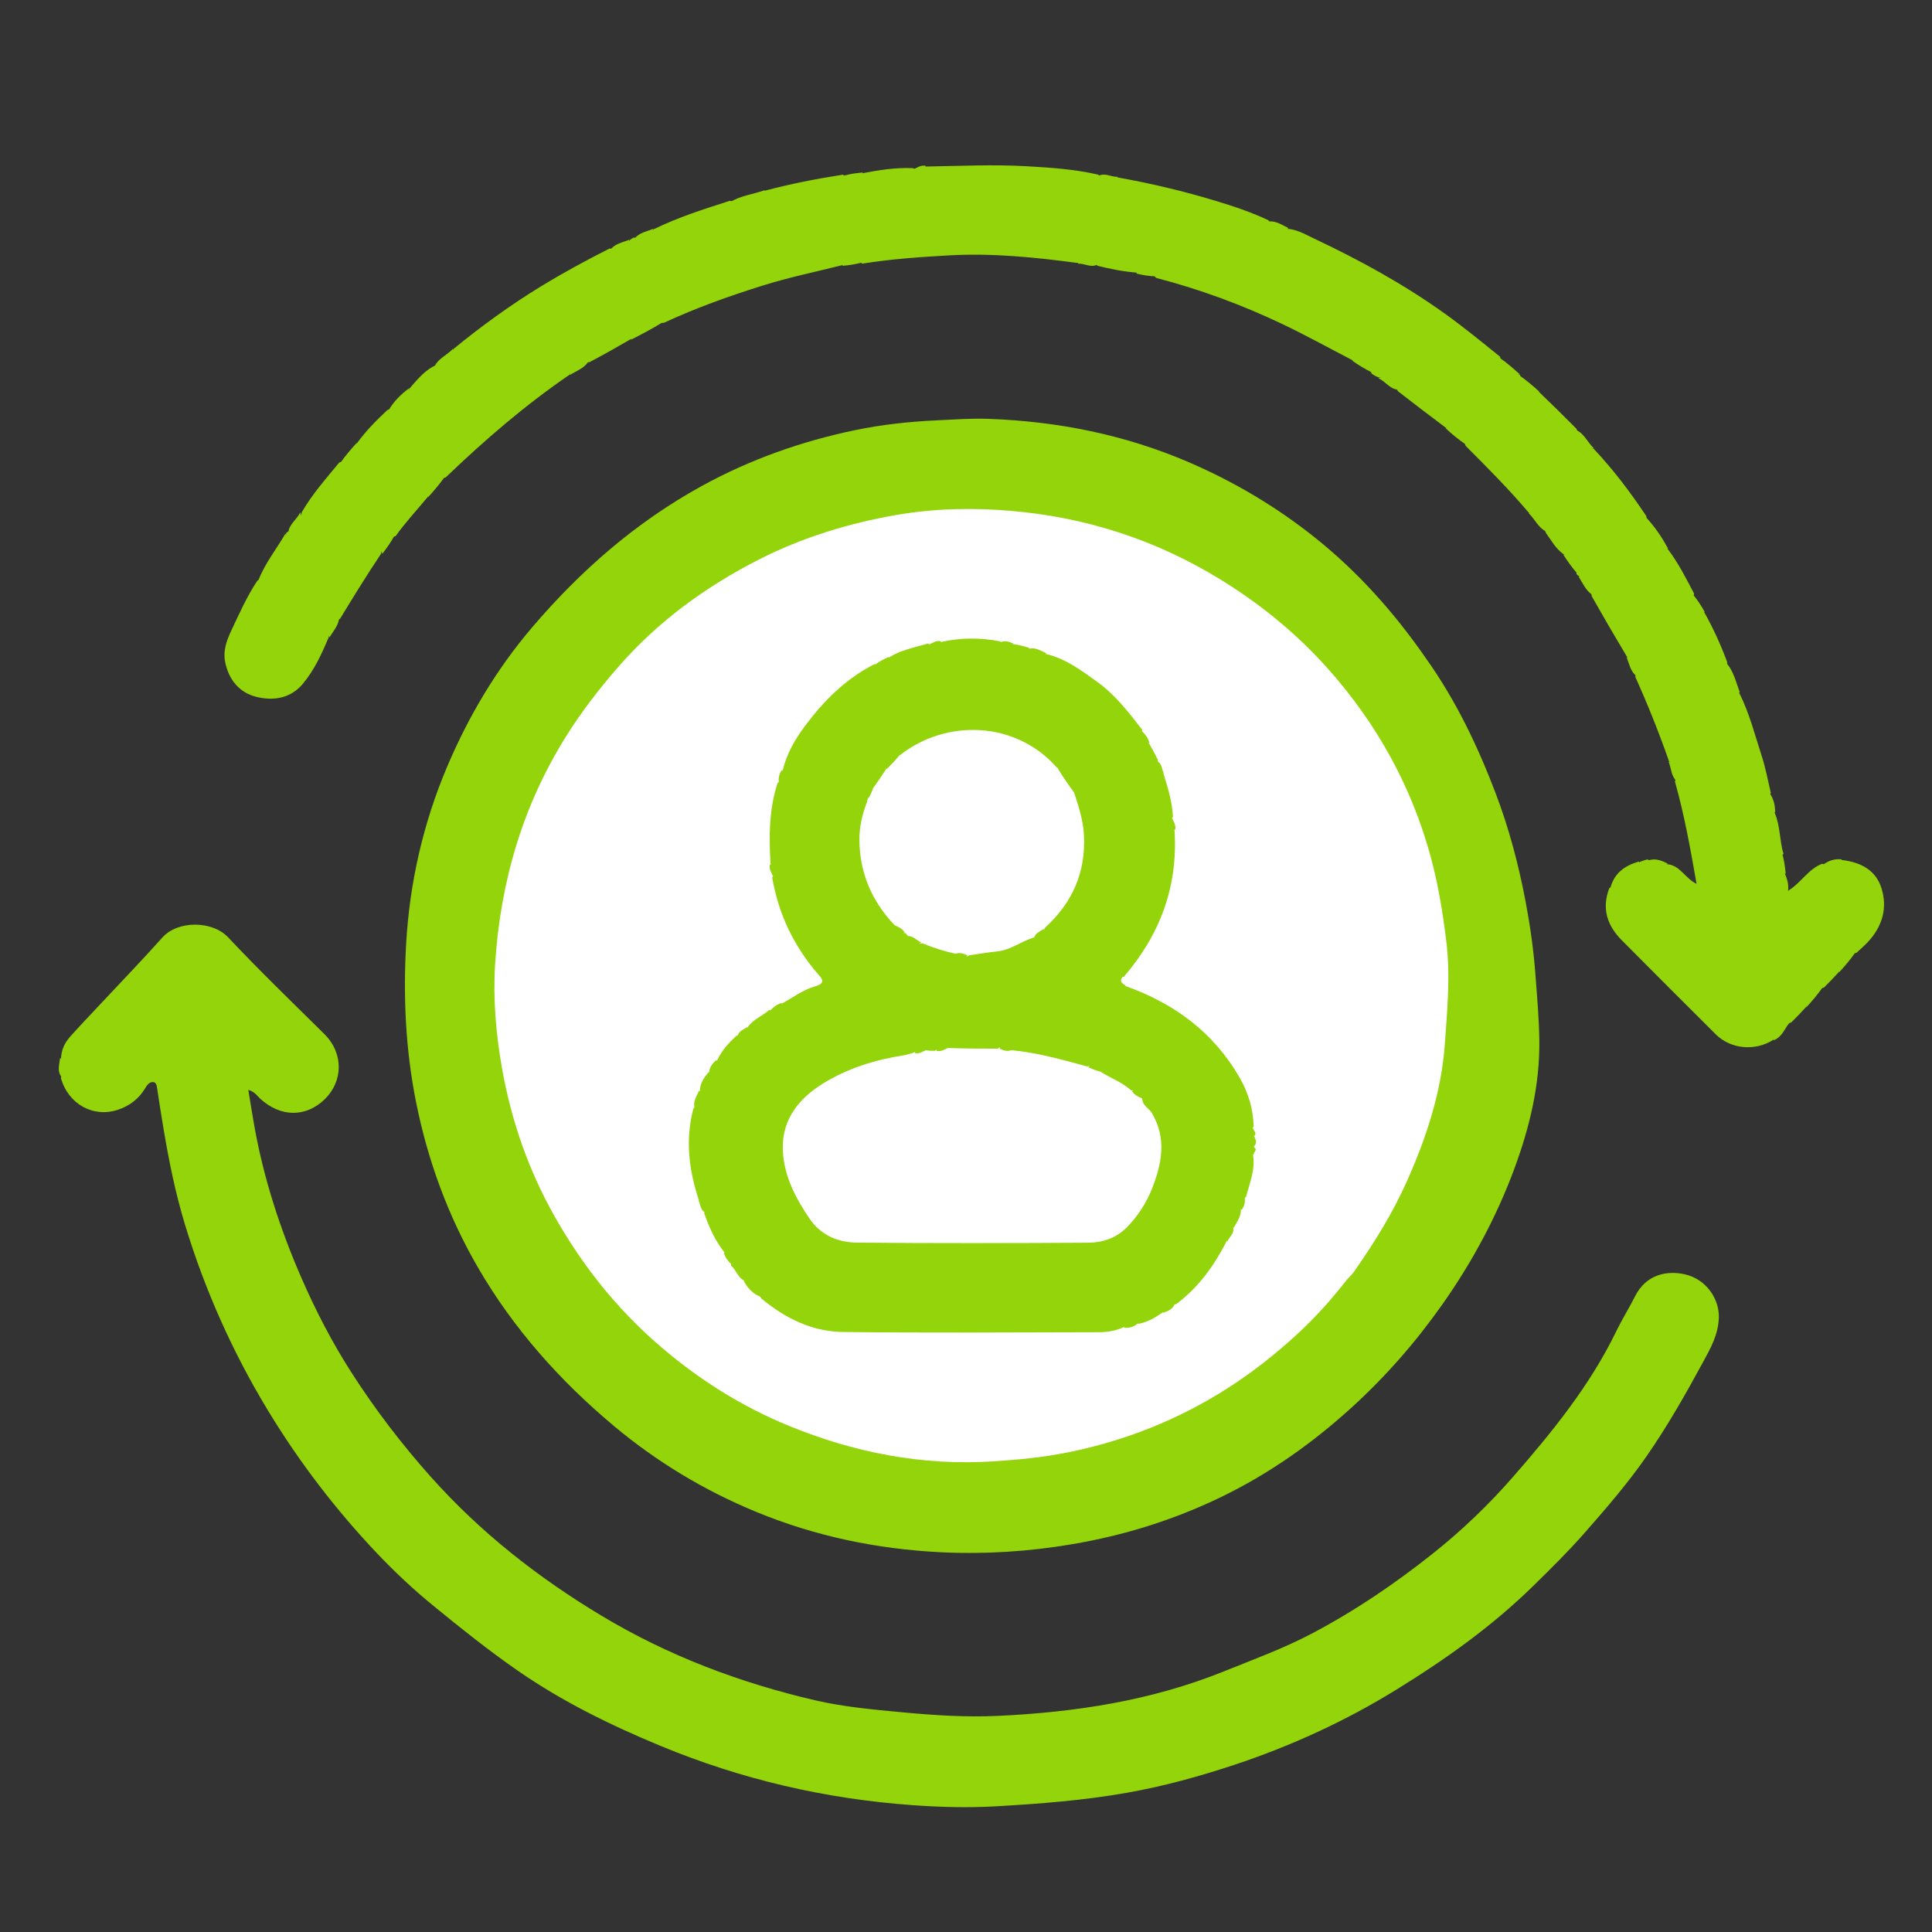
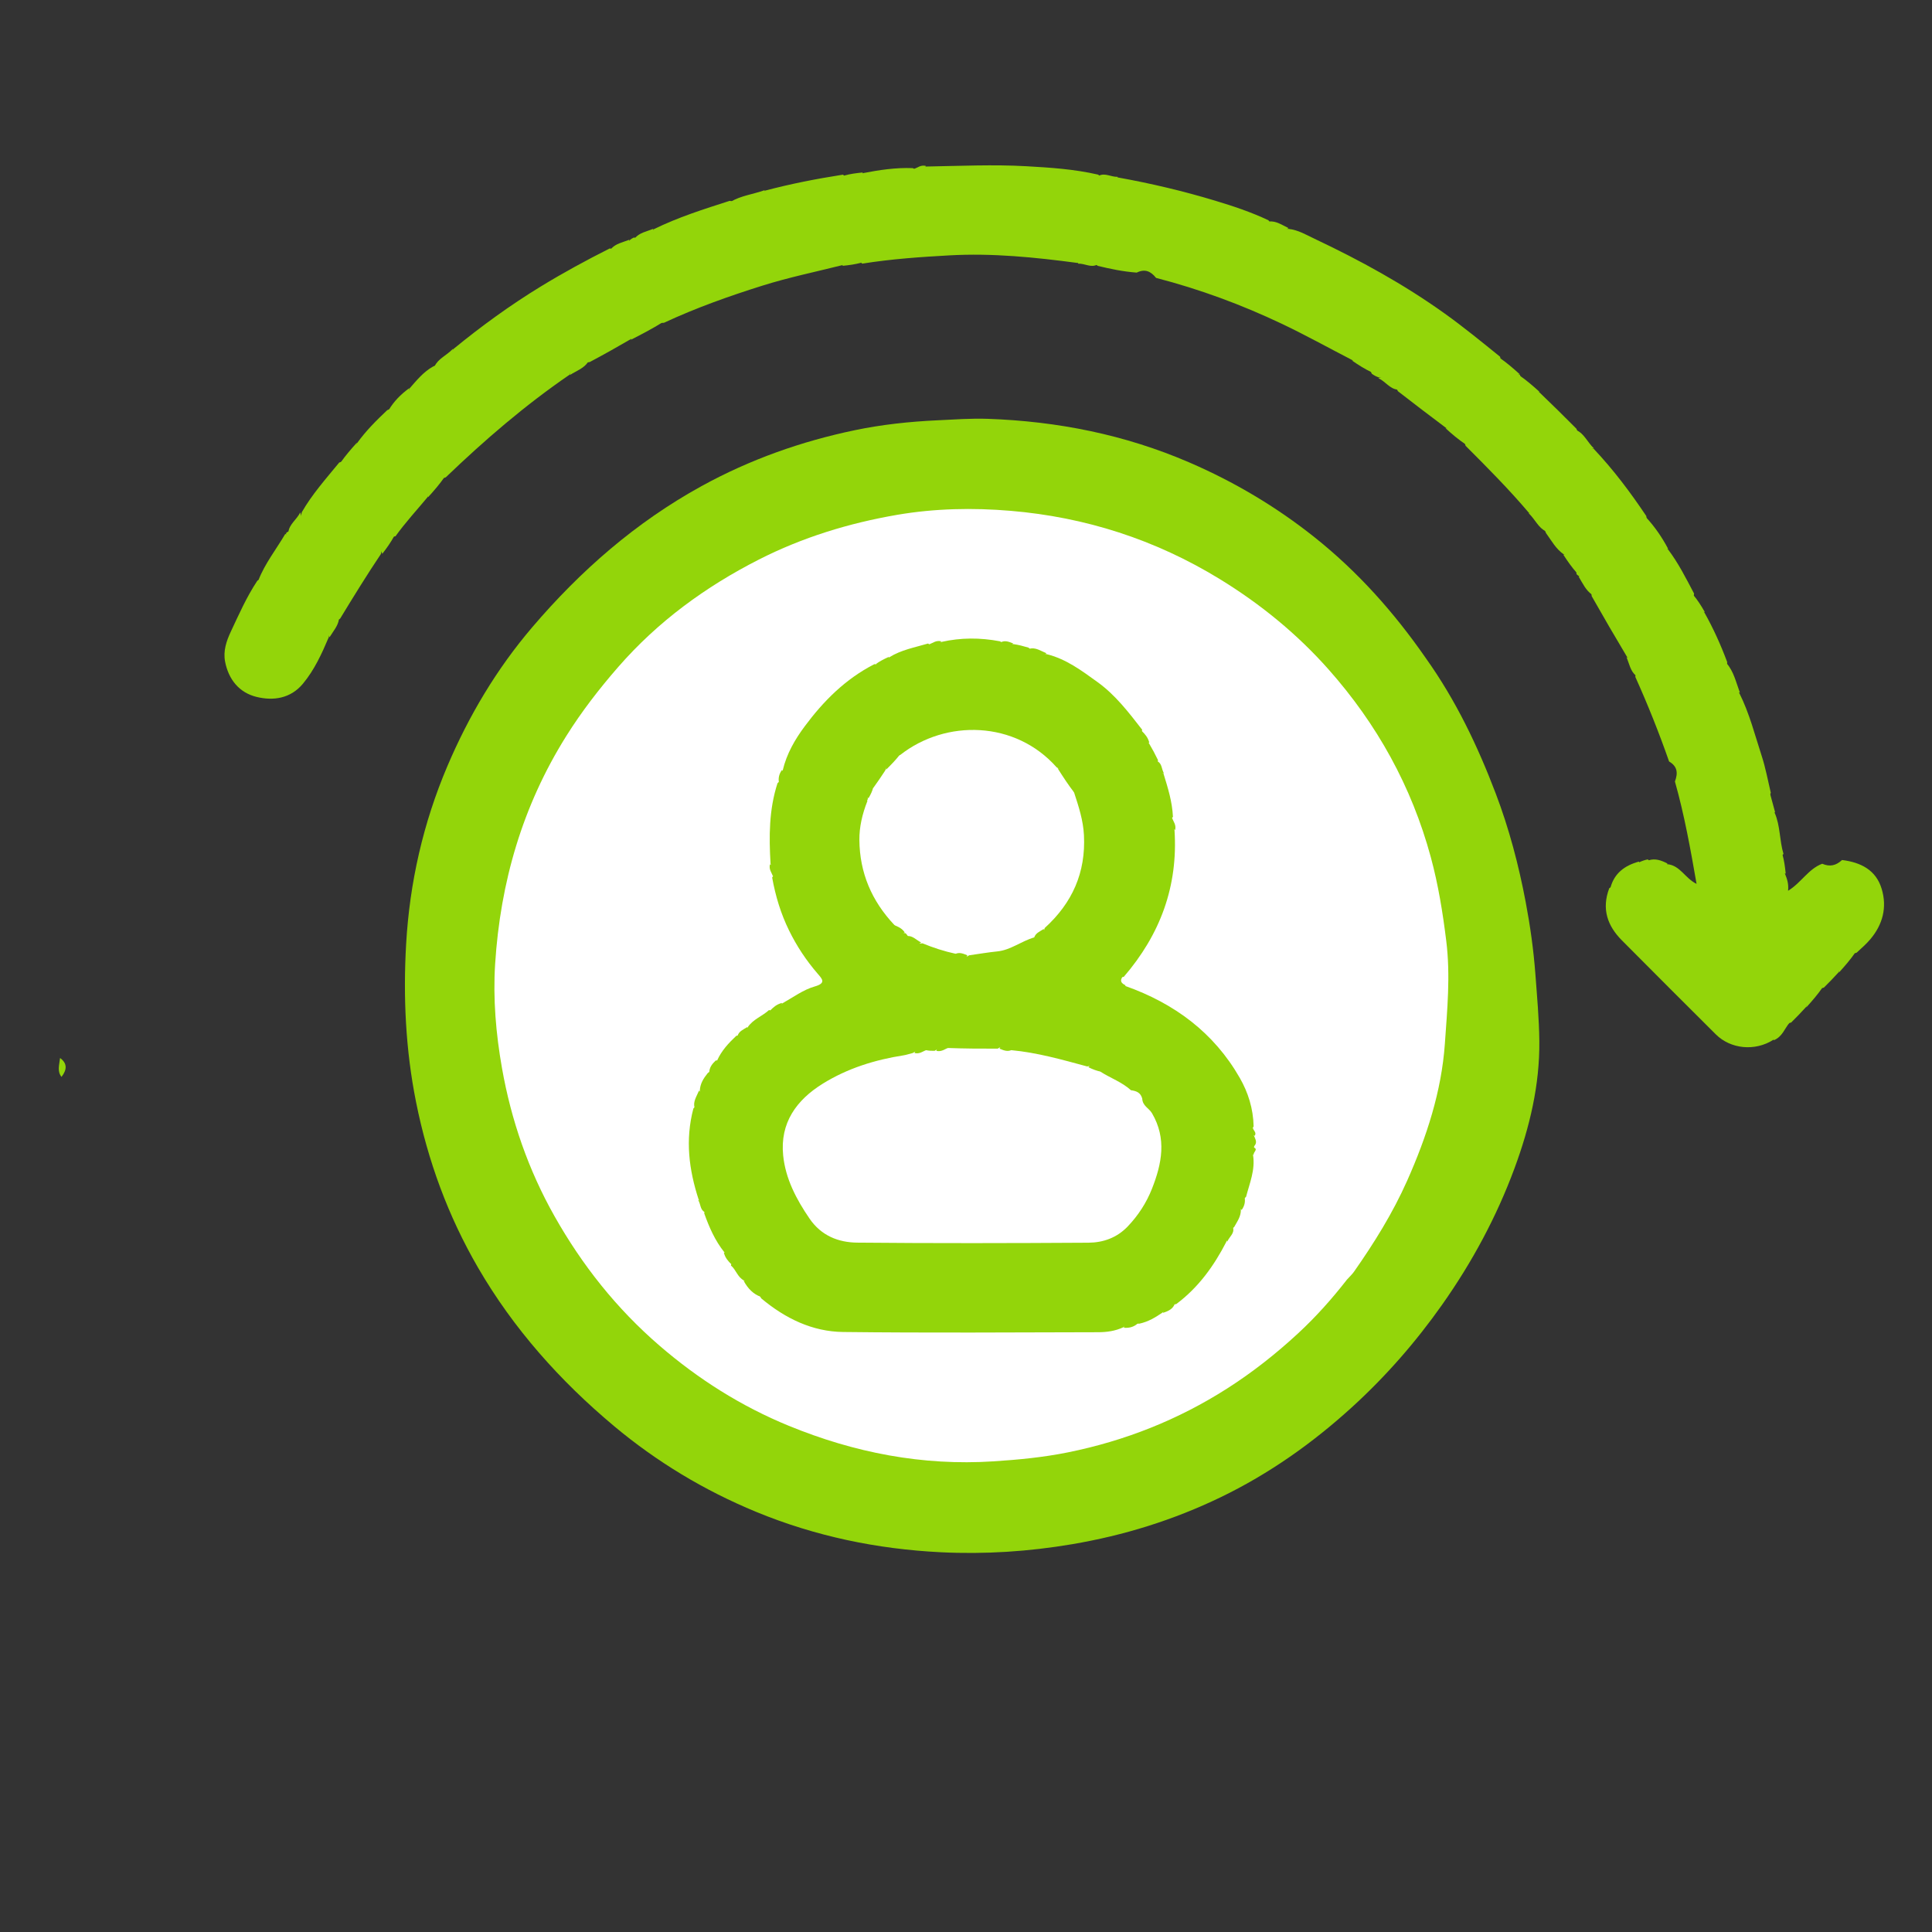
<svg xmlns="http://www.w3.org/2000/svg" version="1.1" id="Layer_1" x="0px" y="0px" width="100%" viewBox="0 0 886 886" enable-background="new 0 0 886 886" xml:space="preserve">
  <rect x="0" y="0" width="886" height="886" fill="#333333" stroke="none" />
  <path fill="#000000" opacity="0" stroke="none" d=" M492,887   C329.5,887 167.5,886.985 5.5,887.094   C1.751,887.096 0.905,886.249 0.907,882.5   C1.008,590.167 1.008,297.833 0.907,5.5   C0.905,1.751 1.751,0.905 5.5,0.907   C297.833,1.008 590.167,1.008 882.5,0.907   C886.249,0.905 887.095,1.751 887.093,5.5   C886.992,297.833 886.992,590.167 887.093,882.5   C887.095,886.249 886.249,887.098 882.5,887.094   C752.5,886.981 622.5,887 492,887  z" />
  <path fill="#93D50A" opacity="1" stroke="none" d=" M654.001,302.004   C667.724,321.301 677.663,342.164 685.929,363.886   C692.077,380.045 696.471,396.743 699.671,413.674   C701.733,424.582 703.293,435.631 704.12,446.776   C704.877,456.975 705.817,467.173 705.925,477.385   C706.138,497.591 701.479,516.994 694.533,535.785   C686.295,558.07 675.084,578.851 661.364,598.305   C649.23,615.509 635.437,631.277 619.925,645.397   C601.847,661.853 581.956,675.907 559.848,686.592   C538.161,697.074 515.456,704.13 491.648,708.164   C471.654,711.553 451.579,712.838 431.459,711.848   C402.266,710.412 373.879,704.521 346.739,693.32   C323.008,683.526 301.226,670.421 281.564,653.963   C256.815,633.248 235.512,609.38 219.274,581.418   C205.529,557.753 196.191,532.36 190.793,505.37   C185.985,481.33 184.862,457.107 186.251,432.9   C187.864,404.784 194.052,377.458 205.17,351.332   C215.029,328.164 227.787,306.754 244.051,287.683   C266.183,261.731 291.561,239.515 321.72,222.931   C343.925,210.721 367.467,202.397 392.078,197.27   C404.382,194.707 416.996,193.35 429.687,192.757   C437.457,192.394 445.24,191.801 452.995,192.072   C484.957,193.187 515.864,199.325 545.351,212.048   C566.011,220.962 585.192,232.351 602.782,246.34   C622.647,262.139 639.383,280.895 654.001,302.004  z" />
-   <path fill="#93D50A" opacity="1" stroke="none" d=" M27.984,485.301   C28.153,481.224 29.816,478.042 32.225,475.342   C36.741,470.279 41.445,465.384 46.077,460.425   C55.569,450.264 65.241,440.263 74.502,429.895   C81.459,422.108 97.297,422.085 104.624,429.87   C118.893,445.031 133.885,459.516 148.703,474.154   C157.75,483.09 157.293,495.964 148.928,504.095   C140.347,512.435 128.784,512.487 119.335,503.861   C117.908,502.558 116.922,500.684 113.871,499.808   C114.827,505.578 115.648,510.878 116.589,516.157   C120.89,540.309 128.422,563.521 138.182,585.93   C144.764,601.041 152.366,615.743 161.311,629.65   C172.135,646.478 184.219,662.306 197.579,677.279   C220.341,702.787 246.793,723.513 275.988,741.039   C306.458,759.33 339.272,771.705 373.729,779.723   C386.778,782.759 400.198,783.976 413.604,785.229   C428.318,786.605 443.017,787.584 457.715,786.89   C493.136,785.217 527.887,779.934 561.088,766.55   C574.694,761.065 588.465,756.044 601.484,749.194   C621.347,738.742 639.799,726.212 657.343,712.238   C670.631,701.655 682.885,689.882 693.957,677.181   C711.882,656.618 729.142,635.39 741.182,610.55   C743.818,605.114 747.062,599.975 749.769,594.571   C755.017,584.096 764.774,582.652 772.547,584.369   C782.502,586.568 788.508,595.728 788.241,604.263   C787.999,612.01 784.558,618.114 781.153,624.377   C773.054,639.274 764.696,654.035 754.996,667.977   C746.358,680.392 736.498,691.802 726.519,703.154   C719.045,711.658 711.009,719.569 702.951,727.459   C684.127,745.89 662.751,761.059 640.404,774.835   C617.012,789.256 592.132,800.69 566.069,809.332   C550.025,814.652 533.724,819.145 516.996,822.112   C497.032,825.653 476.971,827.2 456.747,828.359   C443.938,829.093 431.268,828.745 418.638,827.843   C378.671,824.992 340.111,816.067 302.955,800.665   C279.951,791.13 257.809,780.291 237.339,766.084   C224.019,756.84 211.385,746.734 198.839,736.475   C189.581,728.905 180.886,720.777 172.702,712.123   C153.848,692.187 137.241,670.501 122.996,647.024   C106.679,620.134 93.96,591.654 84.817,561.551   C80.453,547.184 77.49,532.526 75.012,517.751   C73.96,511.474 72.951,505.189 72.029,498.892   C71.845,497.632 71.555,496.378 70.312,496.24   C68.384,496.026 67.33,497.835 66.564,499.096   C63.608,503.962 59.42,507.134 54.137,508.911   C42.877,512.697 31.387,506.457 27.932,494.416   C28.751,491.26 28.613,488.455 27.984,485.301  z" />
  <path fill="#93D50A" opacity="1" stroke="none" d=" M590.716,104.942   C595.351,105.423 599.039,107.705 602.814,109.488   C623.643,119.323 643.788,130.368 662.575,143.814   C671.216,149.998 679.416,156.718 687.901,163.576   C689.082,168.396 692.479,170.318 696.789,171.758   C697.095,171.939 697.029,171.971 697.044,171.938   C698.105,176.415 701.488,178.351 705.813,179.768   C711.668,185.398 717.221,190.839 722.908,196.582   C724.786,200.424 725.597,204.763 730.812,205.768   C739.895,215.39 747.606,225.656 754.961,236.633   C755.87,243.367 758.715,248.442 764.826,251.778   C769.691,258.197 773.145,265.103 776.891,272.21   C776.046,276.535 778.081,278.885 781.569,280.787   C785.719,288.173 789.07,295.591 792.062,303.573   C791.613,309.335 793.199,313.913 797.59,317.751   C802.331,327.175 804.773,337.081 807.92,346.726   C809.665,352.074 810.677,357.66 812.069,363.55   C810.456,367.183 810.858,370.054 813.848,372.743   C816.492,378.803 815.991,385.251 817.888,391.593   C814.828,395.027 816.117,397.783 818.6,400.74   C819.553,403.144 820.317,405.277 819.996,408.504   C826.09,404.773 829.244,398.528 835.646,396.105   C839.191,397.626 841.992,396.944 844.748,394.395   C853.376,395.473 860.329,398.971 862.927,407.643   C865.481,416.164 863.404,423.995 857.684,430.768   C855.87,432.916 853.718,434.78 851.418,436.908   C846.604,438.097 844.641,441.466 843.232,445.813   C840.934,448.336 838.825,450.557 836.415,452.91   C831.604,454.097 829.641,457.466 828.232,461.813   C825.934,464.336 823.825,466.557 821.415,468.91   C817.093,470.05 814.986,473.001 813.262,476.839   C804.798,482.241 793.622,481.095 786.855,474.346   C772.46,459.991 758.054,445.647 743.747,431.206   C737.209,424.607 734.386,416.908 737.982,407.356   C740.295,405.683 742.33,404.316 743.286,401.797   C743.832,400.36 745.006,399.739 746.568,399.299   C748.551,398.741 750.553,397.808 751.75,395.412   C753.098,394.792 754.196,394.417 755.647,394.105   C758.354,396.547 761.073,397.592 764.693,396.313   C770.597,396.953 772.749,402.775 778.032,405.339   C775.222,389.251 772.464,373.848 768.11,358.393   C769.563,354.502 769.29,351.486 765.431,349.214   C760.808,335.984 755.716,323.26 749.946,310.416   C750.614,306.426 749.873,303.396 746.151,301.254   C740.59,291.95 735.294,282.858 729.946,273.407   C729.625,269.205 728.312,266.027 724.161,264.261   C723.611,263.869 723.337,263.695 722.978,263.285   C723.027,258.943 721.078,256.164 717.155,254.257   C713.437,251.668 711.546,247.965 708.984,244.464   C707.214,240.576 706.403,236.237 701.188,235.232   C691.962,224.34 682.146,214.481 672.092,204.418   C670.922,199.565 667.518,197.654 663.169,196.261   C655.671,190.607 648.456,185.171 641.1,179.425   C639.179,175.736 636.821,173.152 632.301,173.087   C631.048,172.635 630.139,172.158 629.094,171.397   C627.502,167.217 624.552,165.49 620.212,165.179   C609.231,159.51 598.723,153.658 587.881,148.51   C569.405,139.737 550.271,132.654 530.164,127.441   C527.71,124.359 525.044,123.186 521.286,125.014   C515.156,124.558 509.46,123.396 503.404,121.917   C500.477,119.589 497.888,117.723 494.261,120.603   C474.584,117.984 455.074,116.015 435.45,117.106   C422.216,117.842 408.953,118.744 395.421,120.901   C391.973,117.828 389.217,119.117 386.26,121.6   C373.869,124.698 361.657,127.225 349.743,130.963   C334.423,135.769 319.32,141.13 304.417,148.053   C297.885,147.863 292.985,150.195 289.218,155.556   C282.941,159.218 276.883,162.604 270.465,166.019   C266.485,166.719 262.842,167.355 261.229,171.815   C240.756,185.842 222.285,201.761 204.418,218.908   C199.659,220.144 197.634,223.454 196.234,227.81   C191.158,233.929 185.973,239.5 181.355,245.944   C176.006,246.408 175.705,250.731 174.636,254.131   C168.272,263.612 162.193,273.476 155.99,283.679   C153.054,285.85 150.03,287.541 150.844,292.047   C147.566,299.817 144.174,307.222 138.925,313.54   C133.278,320.337 125.4,321.472 117.712,319.614   C109.757,317.692 104.781,311.626 103.214,303.357   C102.294,298.498 103.848,293.922 105.868,289.628   C109.546,281.808 113.018,273.864 118.01,266.321   C120.531,264.685 122.189,262.784 123.649,260.466   C125.927,256.851 126.763,252.398 130.278,249.469   C131.362,248.566 131.71,246.882 131.161,244.963   C131.203,244.47 131.284,244.323 131.6,244.088   C135.76,242.21 137.657,238.857 138.412,234.886   C143.054,226.763 149.377,219.664 155.577,212.097   C160.341,210.856 162.366,207.546 163.766,203.19   C167.859,197.509 172.55,192.85 177.582,188.092   C182.502,186.217 186.151,183.487 187.769,178.185   C191.121,174.377 194.078,170.648 198.575,168.095   C202.456,166.255 206.699,165.335 207.766,160.19   C220.758,149.551 234.037,139.907 248.096,131.323   C258.246,125.125 268.667,119.449 279.588,113.945   C283.575,114.616 286.603,113.872 288.746,110.151   C289.423,109.587 289.889,109.289 290.653,108.941   C294.575,109.616 297.603,108.872 299.746,105.151   C311.011,99.611 322.668,95.947 334.618,92.107   C340.989,93.474 346.16,91.924 350.784,87.438   C362.627,84.305 374.367,82.006 386.586,80.099   C390.027,83.172 392.783,81.883 395.74,79.4   C403.315,77.935 410.64,76.808 418.548,77.097   C420.985,78.429 422.739,77.554 424.741,76.371   C440.243,76.112 455.525,75.365 470.714,76.235   C481.539,76.855 492.5,77.531 503.589,80.081   C506.523,82.411 509.112,84.277 512.739,81.397   C527.909,84.128 542.688,87.632 557.241,92.028   C565.434,94.503 573.568,97.176 581.668,101.001   C584.019,104.145 586.684,105.71 590.716,104.942  z" />
  <path fill="#93D50A" opacity="1" stroke="none" d=" M130.855,244.8   C133.789,247.522 133.558,250.317 130.393,252.523   C127.095,254.822 127.719,258.967 125.511,261.881   C123.671,264.312 122.145,266.202 118.553,265.996   C121.459,258.494 126.578,252.066 130.855,244.8  z" />
  <path fill="#93D50A" opacity="1" stroke="none" d=" M764.965,251.637   C757.088,251.863 752.844,246.019 754.907,237.288   C758.762,241.456 762.076,246.192 764.965,251.637  z" />
  <path fill="#93D50A" opacity="1" stroke="none" d=" M350.625,87.232   C350.899,89.423 351.265,92.427 348.266,92.628   C343.963,92.916 339.632,98.019 335.134,92.497   C339.819,89.717 345.235,89.136 350.625,87.232  z" />
  <path fill="#93D50A" opacity="1" stroke="none" d=" M751.629,395.106   C752.134,398.222 751.594,400.769 747.811,401.091   C746.604,401.194 745.508,401.804 745.256,403.057   C744.535,406.644 741.997,407.165 738.572,406.999   C740.291,400.564 744.969,396.923 751.629,395.106  z" />
  <path fill="#93D50A" opacity="1" stroke="none" d=" M289.348,155.792   C289.525,148.844 297.119,144.546 303.778,147.865   C299.265,150.655 294.481,153.202 289.348,155.792  z" />
  <path fill="#93D50A" opacity="1" stroke="none" d=" M797.893,317.622   C791.357,317.463 788.246,310.762 791.822,304.194   C795.069,307.938 796.099,312.772 797.893,317.622  z" />
  <path fill="#93D50A" opacity="1" stroke="none" d=" M187.647,178.03   C187.889,186.145 186.478,187.687 178.309,187.964   C180.54,184.217 183.668,180.934 187.647,178.03  z" />
  <path fill="#93D50A" opacity="1" stroke="none" d=" M723.941,264.396   C730.9,264.154 731.833,265.366 730.094,272.708   C727.279,270.744 725.839,267.604 723.941,264.396  z" />
  <path fill="#93D50A" opacity="1" stroke="none" d=" M662.943,196.397   C671.737,195.959 671.858,196.055 671.965,203.677   C668.972,201.66 665.987,199.206 662.943,196.397  z" />
  <path fill="#93D50A" opacity="1" stroke="none" d=" M716.941,254.395   C723.9,254.154 724.833,255.366 723.094,262.708   C720.927,260.282 718.962,257.515 716.941,254.395  z" />
  <path fill="#93D50A" opacity="1" stroke="none" d=" M828.351,461.972   C827.958,453.264 828.055,453.141 835.677,453.035   C833.63,455.971 831.145,458.9 828.351,461.972  z" />
  <path fill="#93D50A" opacity="1" stroke="none" d=" M701.029,235.352   C708.825,235.016 708.975,235.167 708.965,243.67   C705.494,242.097 704.037,238.231 701.029,235.352  z" />
  <path fill="#93D50A" opacity="1" stroke="none" d=" M730.971,205.648   C723.175,205.984 723.025,205.833 723.035,197.33   C726.506,198.903 727.963,202.769 730.971,205.648  z" />
  <path fill="#93D50A" opacity="1" stroke="none" d=" M843.351,445.972   C842.958,437.264 843.055,437.141 850.677,437.035   C848.63,439.971 846.145,442.9 843.351,445.972  z" />
  <path fill="#93D50A" opacity="1" stroke="none" d=" M705.972,179.649   C697.264,180.042 697.13,179.935 697.05,172.342   C699.983,174.383 702.906,176.862 705.972,179.649  z" />
  <path fill="#93D50A" opacity="1" stroke="none" d=" M632.118,173.414   C638.625,170.741 640.611,171.876 640.964,178.69   C637.402,178.38 635.468,175.039 632.118,173.414  z" />
  <path fill="#93D50A" opacity="1" stroke="none" d=" M696.954,171.631   C688.298,172.069 688.141,171.945 688.035,164.323   C690.966,166.365 693.89,168.844 696.954,171.631  z" />
  <path fill="#93D50A" opacity="1" stroke="none" d=" M745.942,301.412   C752.228,301.425 753.465,303.726 750.178,309.806   C747.708,307.71 747.211,304.578 745.942,301.412  z" />
  <path fill="#93D50A" opacity="1" stroke="none" d=" M813.391,477.06   C813.016,469.35 813.206,469.137 820.677,469.035   C818.446,471.502 817.43,475.491 813.391,477.06  z" />
-   <path fill="#93D50A" opacity="1" stroke="none" d=" M765.227,349.369   C767.246,349.115 769.728,348.683 770.545,351.284   C771.285,353.64 771.558,356.164 768.497,357.866   C766.365,355.539 766.462,352.417 765.227,349.369  z" />
-   <path fill="#93D50A" opacity="1" stroke="none" d=" M814.067,372.549   C812.134,372.901 809.977,372.933 809.376,370.505   C808.778,368.088 808.548,365.595 811.766,364.085   C813.412,366.534 814.044,369.261 814.067,372.549  z" />
+   <path fill="#93D50A" opacity="1" stroke="none" d=" M814.067,372.549   C812.134,372.901 809.977,372.933 809.376,370.505   C808.778,368.088 808.548,365.595 811.766,364.085   z" />
  <path fill="#93D50A" opacity="1" stroke="none" d=" M818.903,400.584   C816.593,400.949 814.504,400.567 814.185,397.824   C813.896,395.333 813.82,392.828 817.47,392.055   C818.213,394.722 818.592,397.445 818.903,400.584  z" />
  <path fill="#93D50A" opacity="1" stroke="none" d=" M299.588,104.942   C299.575,111.228 297.274,112.465 291.194,109.178   C293.29,106.708 296.422,106.211 299.588,104.942  z" />
  <path fill="#93D50A" opacity="1" stroke="none" d=" M494.412,120.903   C494.206,117.958 495.971,117.025 498.599,117.05   C501.305,117.076 502.875,118.249 502.981,121.453   C500.142,122.811 497.596,120.817 494.412,120.903  z" />
-   <path fill="#93D50A" opacity="1" stroke="none" d=" M521.172,125.447   C521.711,122.308 523.844,121.926 526.283,122.097   C528.91,122.28 529.908,123.884 529.948,126.718   C527.099,126.668 524.241,126.222 521.172,125.447  z" />
  <path fill="#93D50A" opacity="1" stroke="none" d=" M386.416,121.903   C386.051,119.593 386.433,117.504 389.176,117.185   C391.667,116.895 394.172,116.82 394.945,120.47   C392.278,121.213 389.555,121.592 386.416,121.903  z" />
  <path fill="#93D50A" opacity="1" stroke="none" d=" M288.588,109.942   C288.575,116.228 286.274,117.465 280.194,114.178   C282.29,111.708 285.422,111.211 288.588,109.942  z" />
  <path fill="#93D50A" opacity="1" stroke="none" d=" M620.038,165.361   C627.065,162.931 628.613,163.821 628.964,170.69   C626.034,169.302 623.111,167.489 620.038,165.361  z" />
  <path fill="#93D50A" opacity="1" stroke="none" d=" M590.869,104.576   C586.03,108.64 582.956,107.643 582.006,101.562   C585.234,101.257 587.831,103.135 590.869,104.576  z" />
  <path fill="#93D50A" opacity="1" stroke="none" d=" M395.584,79.097   C395.949,81.407 395.567,83.496 392.824,83.815   C390.333,84.105 387.828,84.18 387.055,80.53   C389.722,79.787 392.445,79.408 395.584,79.097  z" />
  <path fill="#93D50A" opacity="1" stroke="none" d=" M512.588,81.097   C512.794,84.042 511.029,84.975 508.401,84.95   C505.695,84.924 504.125,83.751 504.019,80.547   C506.858,79.189 509.404,81.183 512.588,81.097  z" />
  <path fill="#93D50A" opacity="1" stroke="none" d=" M163.649,203.028   C163.993,210.995 163.463,211.66 156.307,211.964   C158.37,209.029 160.855,206.1 163.649,203.028  z" />
  <path fill="#93D50A" opacity="1" stroke="none" d=" M781.796,280.657   C774.985,280.766 773.846,279.17 776.574,272.907   C778.499,275.168 780.128,277.741 781.796,280.657  z" />
-   <path fill="#93D50A" opacity="1" stroke="none" d=" M844.595,394.097   C843.909,399.666 840.762,400.625 836.134,396.497   C838.541,394.728 841.2,393.747 844.595,394.097  z" />
  <path fill="#93D50A" opacity="1" stroke="none" d=" M764.653,395.99   C764.084,398.973 761.833,399.08 759.46,398.874   C757.067,398.666 756.133,397.149 756.019,394.546   C758.997,393.564 761.697,394.463 764.653,395.99  z" />
  <path fill="#93D50A" opacity="1" stroke="none" d=" M207.648,160.029   C207.874,167.223 207.209,167.88 199.32,167.965   C200.904,164.494 204.769,163.037 207.648,160.029  z" />
  <path fill="#93D50A" opacity="1" stroke="none" d=" M196.351,227.972   C196.007,220.005 196.537,219.34 203.693,219.036   C201.63,221.971 199.145,224.9 196.351,227.972  z" />
  <path fill="#93D50A" opacity="1" stroke="none" d=" M261.362,171.966   C261.379,165.439 262.793,164.362 269.744,165.905   C267.901,168.854 264.539,169.967 261.362,171.966  z" />
  <path fill="#93D50A" opacity="1" stroke="none" d=" M175.302,254.003   C173.136,247.192 174.607,244.905 180.74,245.913   C179.235,248.684 177.42,251.261 175.302,254.003  z" />
  <path fill="#93D50A" opacity="1" stroke="none" d=" M137.696,235   C139.776,241.565 138.803,243.235 132.252,243.995   C132.656,240.407 135.986,238.393 137.696,235  z" />
  <path fill="#93D50A" opacity="1" stroke="none" d=" M151.143,292.202   C147.716,287.269 148.898,284.896 155.44,284.005   C155.005,287.03 152.896,289.354 151.143,292.202  z" />
  <path fill="#93D50A" opacity="1" stroke="none" d=" M27.544,485.19   C30.924,487.648 30.753,490.575 28.205,493.847   C26.121,491.287 27.214,488.31 27.544,485.19  z" />
  <path fill="#93D50A" opacity="1" stroke="none" d=" M424.612,76.098   C423.769,79.052 421.941,79.772 419.176,77.443   C420.773,76.934 422.285,75.5 424.612,76.098  z" />
  <path fill="#ffffff" opacity="1" stroke="none" d=" M617.731,586.786   C610.736,595.754 603.465,603.898 595.331,611.429   C585.162,620.843 574.401,629.324 562.756,636.76   C540.258,651.124 515.886,660.765 489.731,666.046   C478.44,668.326 467.084,669.418 455.579,670.161   C422.904,672.271 391.751,666.165 361.727,653.856   C339.962,644.933 320.294,632.509 302.405,617.076   C282.744,600.113 266.965,580.201 254.261,557.682   C242.299,536.477 234.436,513.747 230.218,489.895   C227.433,474.141 226.046,458.087 227.067,442.047   C229.45,404.612 239.607,369.572 259.674,337.563   C266.753,326.272 274.805,315.859 283.547,305.833   C301.713,284.999 323.578,269.047 348.013,256.61   C368.001,246.436 389.343,239.891 411.438,236.098   C428.668,233.14 446.225,232.8 463.488,234.262   C497.713,237.16 529.767,247.427 559.315,265.522   C578.053,276.997 594.832,290.715 609.284,307.013   C631.453,332.013 647.359,360.638 656.158,393.104   C659.591,405.769 661.642,418.543 663.248,431.557   C665.2,447.382 663.695,463.098 662.603,478.656   C661.069,500.487 654.26,521.352 645.307,541.469   C638.701,556.315 630.212,569.953 620.941,583.184   C620.092,584.395 618.976,585.418 617.731,586.786  z" />
  <path fill="#93D50A" opacity="1" stroke="none" d=" M533.575,354.788   C535.579,361.306 537.564,367.56 537.903,374.577   C535.942,377.044 537.412,378.731 538.624,380.734   C540.291,406.454 532.067,428.551 515.362,447.962   C513.583,448.134 512.467,448.73 512.592,450.325   C512.739,452.215 514.081,452.541 516.044,452.157   C538.65,460.177 556.696,473.587 568.57,494.342   C572.353,500.955 574.727,508.325 574.903,516.574   C573.681,518.195 574.445,519.308 575.046,520.737   C575.653,522.445 576.769,523.828 575.176,525.622   C575.034,527.157 573.673,528.129 574.65,529.745   C575.69,536.522 573.104,542.476 571.44,548.839   C569.574,550.483 568.486,552.104 569.057,554.703   C569.109,557.876 567.455,560.041 565.994,562.674   C563.835,564.606 562.339,566.509 562.403,569.466   C556.698,580.532 549.636,590.413 539.397,598.055   C536.571,598.253 534.855,599.628 533.264,601.838   C529.844,604.156 526.621,606.143 522.482,607.028   C519.824,607.104 517.406,606.503 515.256,608.628   C511.36,610.454 507.439,610.938 503.569,610.946   C464.597,611.034 425.621,611.3 386.654,610.841   C372.566,610.675 360.142,604.665 349.098,595.424   C347.196,591.841 344.491,589.484 341.186,587.23   C338.163,585.658 337.607,582.352 335.198,580.331   C336.146,577.219 334.146,575.918 332.157,574.259   C327.861,568.841 325.268,562.903 322.947,556.422   C323.607,553.604 322.836,551.743 320.425,550.212   C315.917,536.442 314.19,522.739 317.976,508.364   C320.309,506.014 321.096,503.515 320.917,500.308   C321.054,496.972 322.583,494.582 324.569,492.106   C326.749,490.596 328.421,489.091 328.875,486.308   C330.932,481.759 334.075,478.423 337.642,475.035   C340.089,474.539 342.177,474.113 342.814,471.187   C345.315,467.406 349.468,466.117 352.662,463.203   C355.78,464.146 357.082,462.146 358.741,460.157   C363.815,457.309 368.426,453.858 373.598,452.396   C379.01,450.866 377.041,448.922 375.018,446.583   C369.769,440.516 365.407,433.941 361.859,426.711   C358.11,419.072 355.672,411.095 354.099,402.406   C356.059,399.956 354.588,398.269 353.376,396.266   C352.634,383.66 352.61,371.364 356.558,359.165   C358.426,357.517 359.514,355.896 358.943,353.297   C360.787,345.567 364.585,339.077 369.053,333.066   C377.648,321.502 387.659,311.402 400.997,304.573   C404.045,305.081 405.986,303.827 407.783,301.44   C413.334,297.985 419.429,296.949 425.609,295.109   C428.044,297.059 429.731,295.588 431.734,294.376   C440.707,292.377 449.424,292.37 458.575,294.095   C460.683,295.168 462.169,296.932 464.73,295.371   C467.108,295.72 469.216,296.273 471.662,296.996   C473.986,299.309 476.485,300.096 479.692,299.917   C488.908,302.126 496.01,307.549 503.236,312.74   C511.443,318.635 517.515,326.568 523.799,334.665   C522.854,337.78 524.854,339.082 526.843,340.741   C528.411,343.383 529.707,345.809 531.055,348.593   C530.394,351.396 531.164,353.257 533.575,354.788  z" />
  <path fill="#93D50A" opacity="1" stroke="none" d=" M341.029,587.356   C345.632,587.207 348.27,589.696 348.951,594.733   C345.518,593.517 342.979,590.977 341.029,587.356  z" />
  <path fill="#93D50A" opacity="1" stroke="none" d=" M516.211,451.869   C514.978,453.716 513.403,454.204 511.618,452.758   C510.646,451.97 510.116,450.899 510.614,449.677   C511.318,447.951 512.506,446.961 514.78,447.938   C513.494,449.809 514.125,450.893 516.211,451.869  z" />
  <path fill="#93D50A" opacity="1" stroke="none" d=" M320.572,500.138   C323.631,503.48 323.052,506.155 318.512,507.954   C317.759,505.14 319.441,502.847 320.572,500.138  z" />
  <path fill="#93D50A" opacity="1" stroke="none" d=" M479.862,299.572   C476.52,302.631 473.845,302.052 472.046,297.512   C474.86,296.759 477.153,298.441 479.862,299.572  z" />
  <path fill="#93D50A" opacity="1" stroke="none" d=" M328.579,486.095   C330.828,489.601 328.931,491.137 325.253,491.927   C325.274,489.612 326.531,487.78 328.579,486.095  z" />
  <path fill="#93D50A" opacity="1" stroke="none" d=" M331.94,574.392   C335.109,574.589 338.082,575.306 335.438,579.83   C333.931,578.354 332.529,576.809 331.94,574.392  z" />
  <path fill="#93D50A" opacity="1" stroke="none" d=" M527.06,340.608   C523.891,340.411 520.918,339.694 523.562,335.17   C525.069,336.646 526.471,338.191 527.06,340.608  z" />
  <path fill="#93D50A" opacity="1" stroke="none" d=" M533.389,602.06   C533.42,598.881 534.489,596.504 538.76,597.922   C537.897,600.25 535.893,601.232 533.389,602.06  z" />
  <path fill="#93D50A" opacity="1" stroke="none" d=" M358.608,459.94   C358.411,463.109 357.694,466.082 353.17,463.438   C354.646,461.931 356.191,460.529 358.608,459.94  z" />
  <path fill="#93D50A" opacity="1" stroke="none" d=" M320.207,550.346   C323.295,550.704 326.239,551.514 323.152,555.845   C321.044,554.74 321.4,552.344 320.207,550.346  z" />
  <path fill="#93D50A" opacity="1" stroke="none" d=" M562.793,569.425   C560.627,566.454 561.055,564.087 565.48,563.045   C566.175,565.649 563.849,567.045 562.793,569.425  z" />
  <path fill="#93D50A" opacity="1" stroke="none" d=" M515.389,608.902   C516.224,605.215 518.379,604.442 521.816,606.874   C520.203,608.37 518.127,609.121 515.389,608.902  z" />
  <path fill="#93D50A" opacity="1" stroke="none" d=" M533.793,354.654   C530.705,354.297 527.761,353.486 530.848,349.155   C532.956,350.26 532.6,352.656 533.793,354.654  z" />
  <path fill="#93D50A" opacity="1" stroke="none" d=" M342.65,471.025   C344.054,474.966 342.343,476.188 338.233,475.076   C338.827,472.956 340.738,472.237 342.65,471.025  z" />
  <path fill="#93D50A" opacity="1" stroke="none" d=" M353.098,396.388   C355.878,397.324 358.63,398.637 354.468,401.892   C353.919,400.23 352.504,398.714 353.098,396.388  z" />
  <path fill="#93D50A" opacity="1" stroke="none" d=" M358.57,353.14   C362.068,355.73 360.565,357.433 357.219,358.875   C356.869,356.965 357.202,355.057 358.57,353.14  z" />
  <path fill="#93D50A" opacity="1" stroke="none" d=" M407.652,301.209   C407.444,304.811 405.798,306.631 401.615,304.568   C403.283,303.326 405.293,302.288 407.652,301.209  z" />
  <path fill="#93D50A" opacity="1" stroke="none" d=" M569.43,554.86   C565.933,552.27 567.435,550.567 570.781,549.125   C571.131,551.035 570.798,552.943 569.43,554.86  z" />
  <path fill="#93D50A" opacity="1" stroke="none" d=" M464.617,295.087   C462.786,299.442 460.957,297.71 459.102,294.48   C460.877,293.622 462.569,294.225 464.617,295.087  z" />
  <path fill="#93D50A" opacity="1" stroke="none" d=" M431.612,294.098   C430.676,296.878 429.363,299.63 426.108,295.468   C427.77,294.919 429.286,293.504 431.612,294.098  z" />
  <path fill="#93D50A" opacity="1" stroke="none" d=" M538.902,380.612   C536.122,379.676 533.369,378.363 537.532,375.108   C538.081,376.77 539.496,378.286 538.902,380.612  z" />
  <path fill="#93D50A" opacity="1" stroke="none" d=" M574.908,529.67   C572.83,528.888 573.17,527.637 574.862,526.137   C577.225,527.161 574.676,528.198 574.908,529.67  z" />
  <path fill="#93D50A" opacity="1" stroke="none" d=" M575.409,520.883   C573.844,520 572.485,518.975 574.581,517.142   C574.575,518.37 576.442,519.242 575.409,520.883  z" />
  <path fill="#ffffff" opacity="1" stroke="none" d=" M463.664,481.586   C475.707,482.714 486.926,485.921 498.563,489.067   C501.367,488.412 503.22,489.158 504.777,491.546   C509.444,494.495 514.461,496.197 518.643,499.967   C521.169,500.327 523.042,501.018 523.819,503.781   C523.95,507.171 526.952,508.23 528.277,510.483   C535.138,522.153 532.808,533.697 528.278,545.163   C525.747,551.569 522.027,557.336 517.19,562.413   C512.186,567.664 505.877,569.855 499.104,569.897   C463.777,570.117 428.446,570.193 393.12,569.861   C384.463,569.78 376.617,566.673 371.278,558.884   C365.195,550.008 360.228,540.565 359.153,529.858   C357.663,515.024 365.136,504.507 377.35,496.942   C388.744,489.884 401.263,486.011 414.421,483.959   C415.693,483.76 416.926,483.309 418.588,482.904   C420.625,481.827 422.118,480.338 424.653,481.602   C426.069,481.879 427.138,481.926 428.603,481.903   C430.625,480.827 432.118,479.338 434.653,480.602   C442.357,480.88 449.714,480.926 457.536,480.903   C459.945,479.222 461.634,480.311 463.664,481.586  z" />
  <path fill="#ffffff" opacity="1" stroke="none" d=" M474.311,429.874   C468.275,431.642 463.502,435.69 457.35,436.309   C453.173,436.728 449.027,437.444 444.434,438.097   C442.055,439.778 440.366,438.689 438.336,437.414   C432.948,436.249 428.095,434.661 423.029,432.593   C419.842,433.173 418.067,431.57 416.282,429.181   C415.867,428.61 415.691,428.334 415.279,427.972   C412.831,427.674 410.958,426.982 410.181,424.219   C399.653,413.098 394.25,400.15 394.105,385.234   C394.048,379.272 395.418,373.354 397.77,367.374   C397.727,366.803 397.621,366.607 397.527,366.075   C398.22,364.145 398.282,362.15 400.574,361.212   C402.477,358.576 404.121,356.153 405.904,353.422   C407.237,349.947 408.887,347.221 412.818,346.229   C433.78,329.758 465.62,330.448 484.587,351.912   C489.388,354.385 491.224,358.62 492.562,363.405   C494.709,369.968 496.743,376.186 497.09,383   C497.961,400.08 491.834,414.002 479.088,425.587   C478.501,428.269 476.885,429.39 474.311,429.874  z" />
  <path fill="#93D50A" opacity="1" stroke="none" d=" M492.576,363.389   C489.976,360.05 487.579,356.366 485.036,352.364   C489.423,351.784 493.925,358.06 492.576,363.389  z" />
  <path fill="#93D50A" opacity="1" stroke="none" d=" M412.705,346.039   C410.961,348.307 408.807,350.571 406.348,352.974   C405.704,348.613 407.219,345.751 412.705,346.039  z" />
-   <path fill="#93D50A" opacity="1" stroke="none" d=" M524.063,503.807   C522.287,503.104 520.433,502.36 519.09,500.416   C522.497,498.473 524.472,499.237 524.063,503.807  z" />
  <path fill="#93D50A" opacity="1" stroke="none" d=" M504.958,491.488   C503.098,491.131 501.195,490.428 499.126,489.421   C502.383,485.564 503.826,487.835 504.958,491.488  z" />
  <path fill="#93D50A" opacity="1" stroke="none" d=" M416.074,429.257   C418.523,429.061 420.083,431.011 422.428,432.209   C419.293,434.437 416.949,433.844 416.074,429.257  z" />
  <path fill="#93D50A" opacity="1" stroke="none" d=" M474.237,430.071   C474.83,427.952 476.741,427.236 478.65,426.025   C480.005,429.916 478.31,431.151 474.237,430.071  z" />
  <path fill="#93D50A" opacity="1" stroke="none" d=" M409.937,424.193   C411.713,424.896 413.567,425.64 414.91,427.584   C411.503,429.527 409.527,428.763 409.937,424.193  z" />
  <path fill="#93D50A" opacity="1" stroke="none" d=" M438.102,437.48   C439.877,436.623 441.569,437.225 443.617,438.087   C441.786,442.443 439.957,440.71 438.102,437.48  z" />
  <path fill="#93D50A" opacity="1" stroke="none" d=" M424.892,481.532   C423.23,482.081 421.714,483.496 419.388,482.902   C420.324,480.122 421.637,477.369 424.892,481.532  z" />
  <path fill="#93D50A" opacity="1" stroke="none" d=" M463.898,481.52   C462.123,482.377 460.431,481.775 458.383,480.913   C460.214,476.557 462.043,478.29 463.898,481.52  z" />
  <path fill="#93D50A" opacity="1" stroke="none" d=" M434.892,480.532   C433.23,481.081 431.714,482.496 429.388,481.902   C430.324,479.122 431.637,476.369 434.892,480.532  z" />
  <path fill="#93D50A" opacity="1" stroke="none" d=" M400.473,361.025   C400.106,362.597 399.378,364.195 398.35,365.95   C397.671,366.035 397.36,365.849 397.06,365.274   C397.009,362.872 397.56,361.172 400.473,361.025  z" />
  <path fill="#93D50A" opacity="1" stroke="none" d=" M396.899,365.194   C397.241,365.239 397.481,365.478 397.886,365.912   C398.049,366.107 397.98,366.563 397.907,366.781   C397.119,366.7 396.476,366.354 396.899,365.194  z" />
</svg>